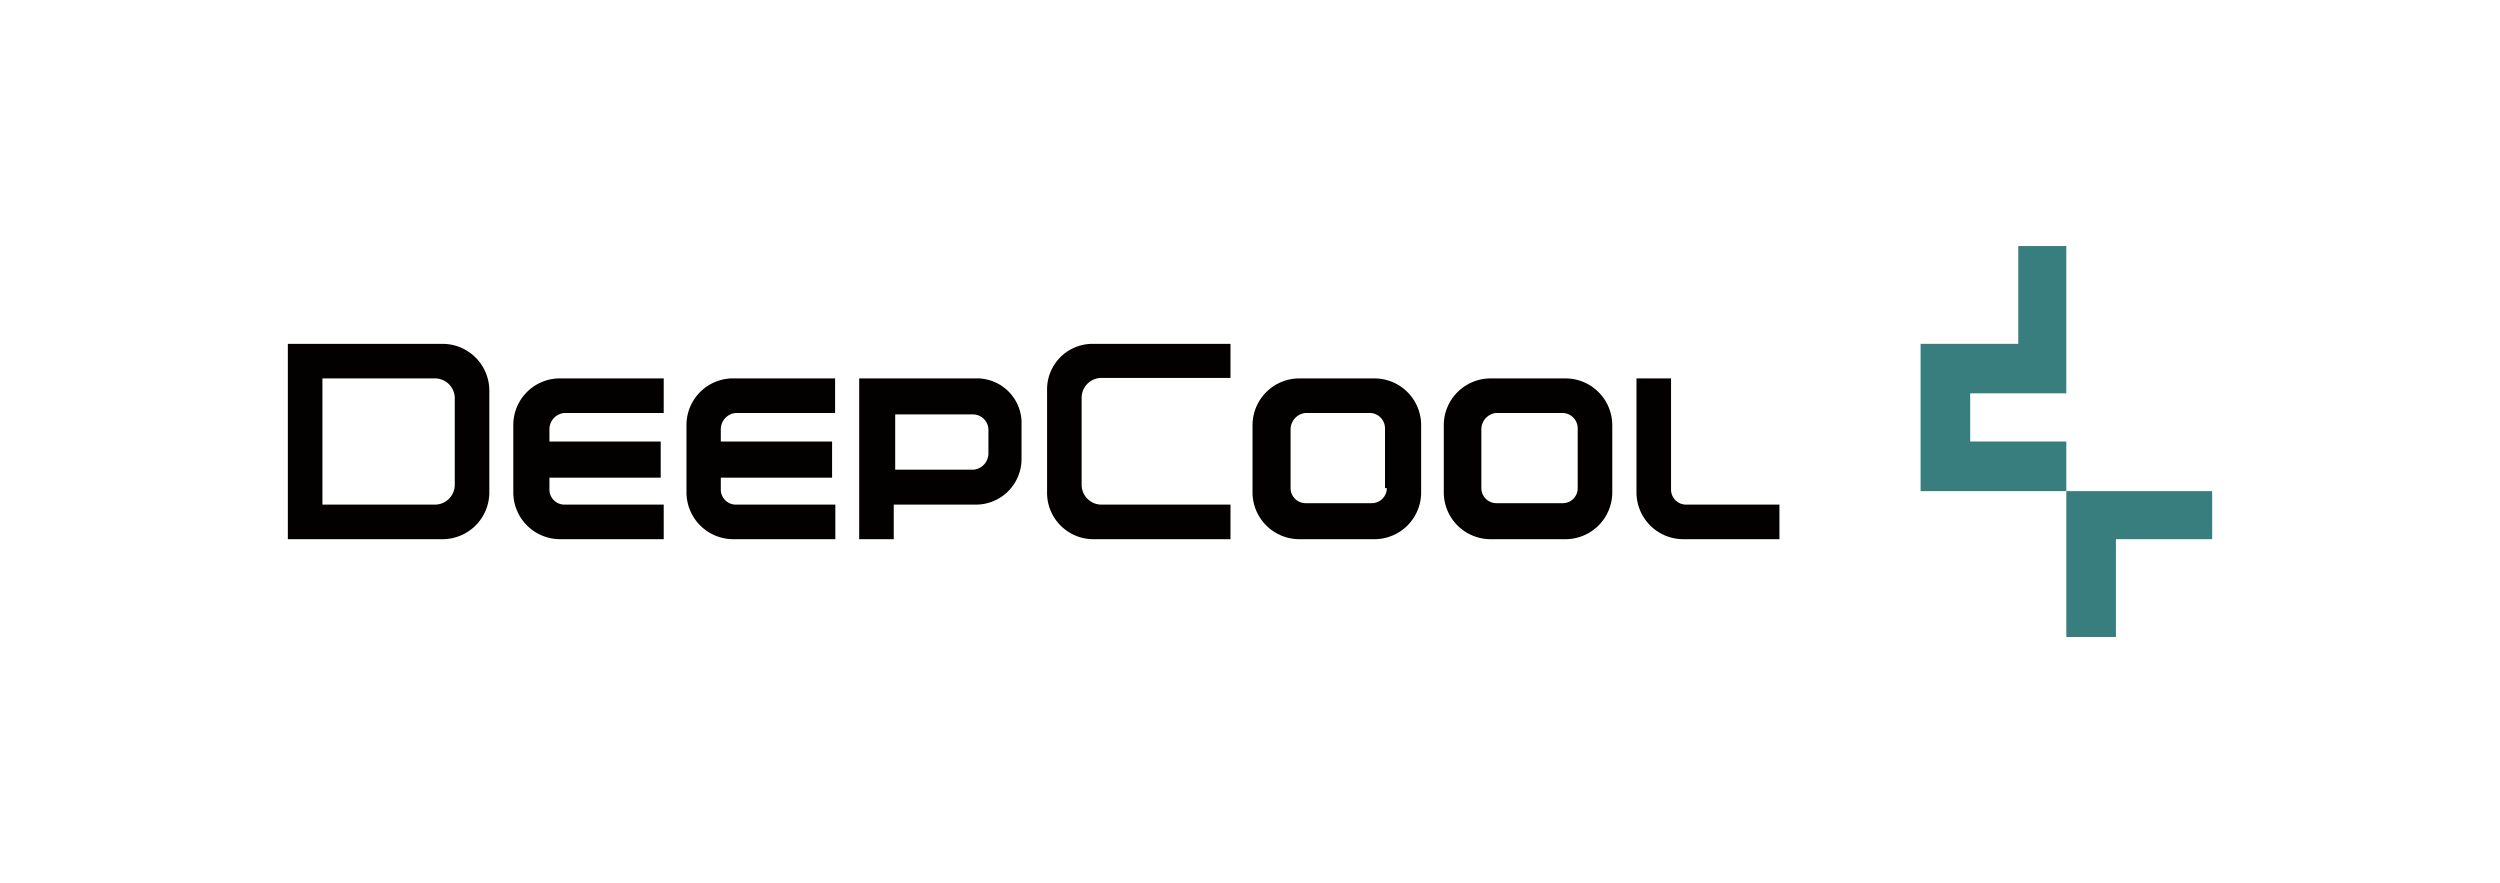
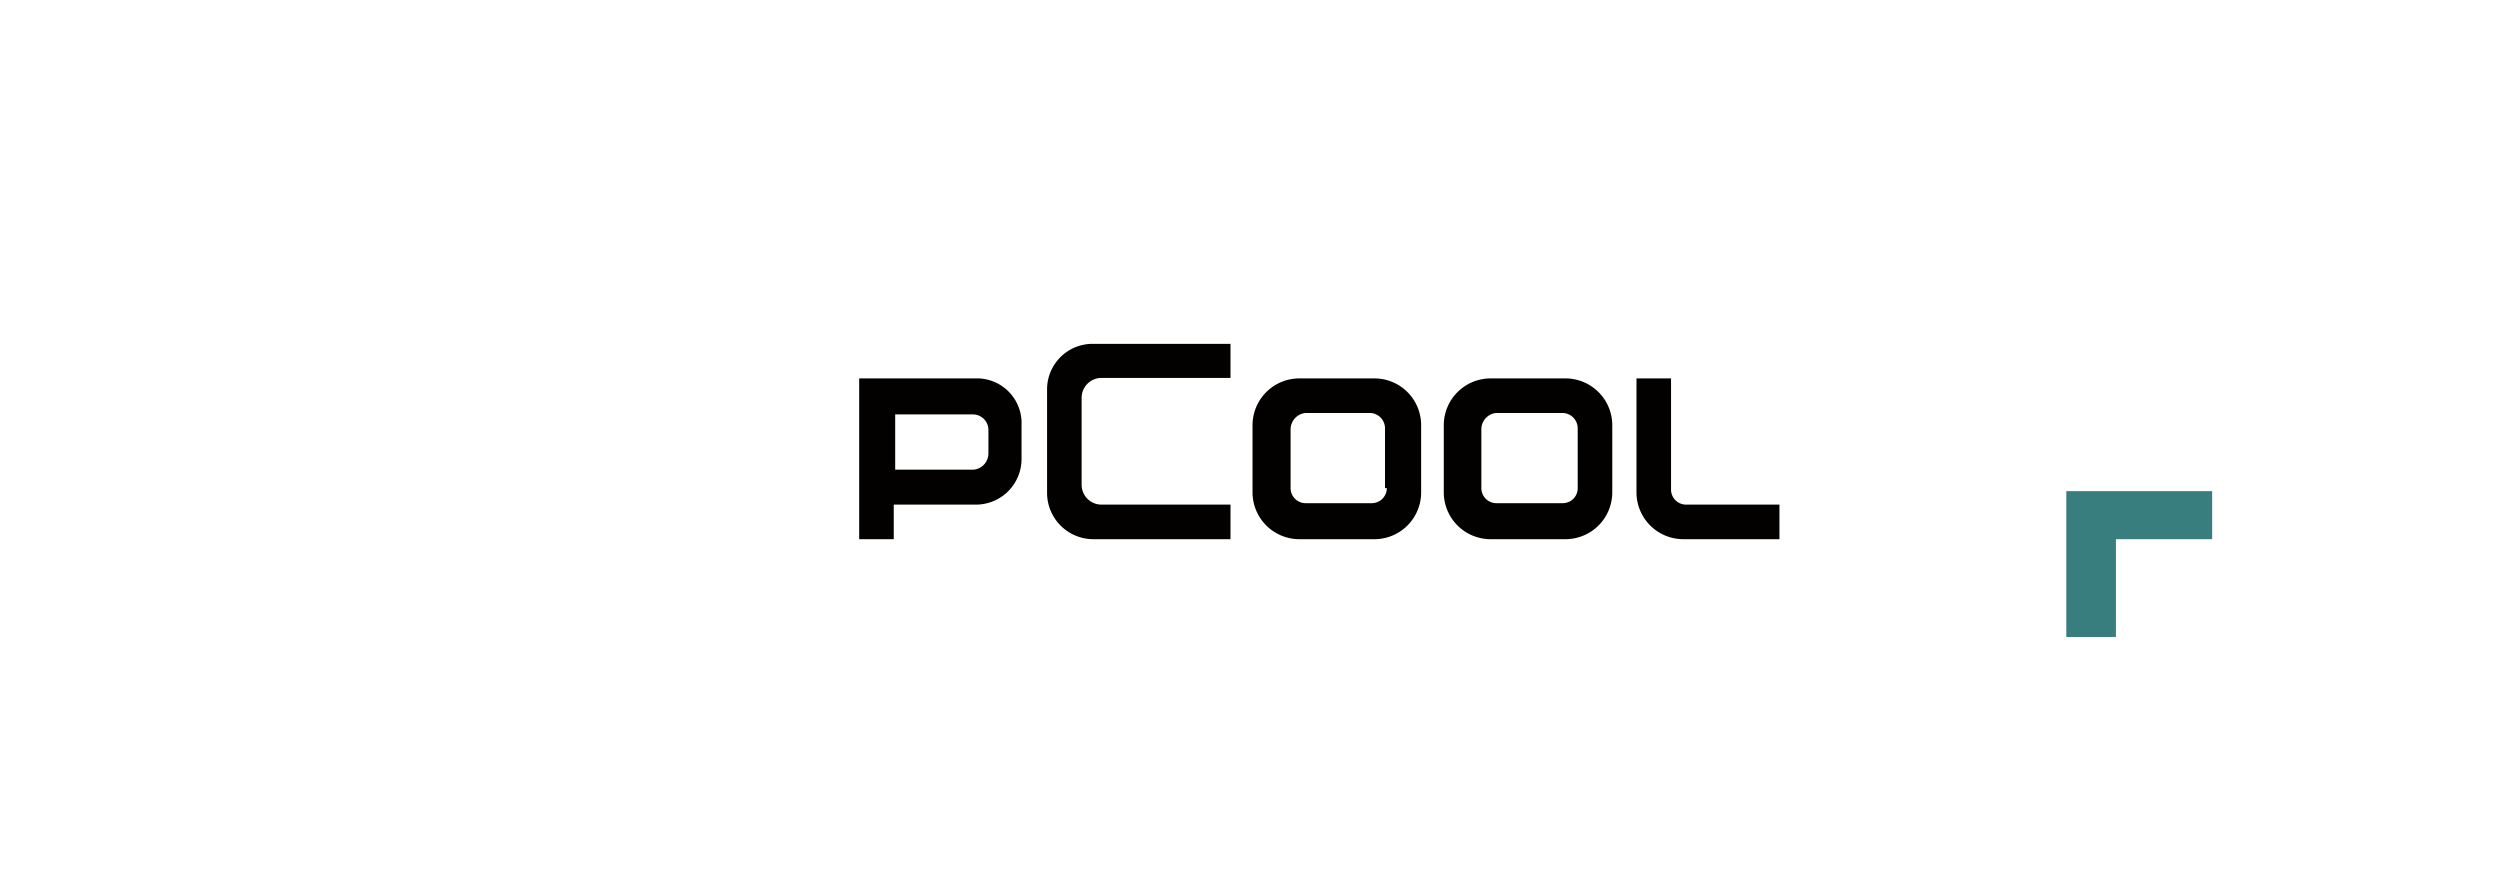
<svg xmlns="http://www.w3.org/2000/svg" id="图层_1" data-name="图层 1" viewBox="0 0 207.58 73.32">
  <defs>
    <style>.cls-1{fill:#397e7e;}.cls-2{fill:#030000;}</style>
  </defs>
-   <polygon class="cls-1" points="163.59 36.66 163.59 32.66 171.57 32.66 171.57 28.55 171.57 20.43 167.58 20.43 167.58 28.55 159.47 28.55 159.47 40.78 171.57 40.78 171.57 36.66 163.59 36.66" />
  <polygon class="cls-1" points="171.57 40.78 171.57 52.89 175.69 52.89 175.69 44.77 183.68 44.77 183.68 40.78 171.57 40.78" />
-   <path class="cls-2" d="M36.76,28.55H23.9V44.77H36.76a3.89,3.89,0,0,0,3.87-3.87V32.42A3.89,3.89,0,0,0,36.76,28.55Zm1,11.73a1.65,1.65,0,0,1-1.63,1.62H26.77V31.42h9.36A1.65,1.65,0,0,1,37.76,33Z" />
  <path class="cls-2" d="M114.15,31.42h-6.24A3.89,3.89,0,0,0,104,35.29V40.9a3.89,3.89,0,0,0,3.87,3.87h6.24A3.88,3.88,0,0,0,118,40.9V35.29A3.88,3.88,0,0,0,114.15,31.42Zm1,9.11a1.25,1.25,0,0,1-1.25,1.25h-5.49a1.25,1.25,0,0,1-1.25-1.25V35.66a1.37,1.37,0,0,1,1.25-1.37h5.37A1.28,1.28,0,0,1,115,35.6v4.93Z" />
  <path class="cls-2" d="M130,31.42h-6.25a3.89,3.89,0,0,0-3.87,3.87V40.9a3.89,3.89,0,0,0,3.87,3.87H130a3.89,3.89,0,0,0,3.87-3.87V35.29A3.89,3.89,0,0,0,130,31.42Zm1,9.11a1.24,1.24,0,0,1-1.24,1.25h-5.5A1.25,1.25,0,0,1,123,40.53V35.66a1.36,1.36,0,0,1,1.24-1.37h5.5A1.28,1.28,0,0,1,131,35.6a.13.13,0,0,1,0,.06Z" />
  <path class="cls-2" d="M140,41.9a1.25,1.25,0,0,1-1.25-1.24V31.42h-2.87V40.9a3.89,3.89,0,0,0,3.87,3.87h8V41.9Z" />
  <path class="cls-2" d="M86.94,32.42V40.9a3.85,3.85,0,0,0,3.74,3.87h11.49V41.9H91.43a1.65,1.65,0,0,1-1.62-1.62V33a1.65,1.65,0,0,1,1.62-1.62h10.74V28.55H90.68a3.78,3.78,0,0,0-3.74,3.82Z" />
-   <path class="cls-2" d="M42.62,35.29V40.9a3.89,3.89,0,0,0,3.87,3.87h8.62V41.9H46.87a1.25,1.25,0,0,1-1.25-1.24v-1h9.24v-3H45.62v-1a1.36,1.36,0,0,1,1.25-1.37h8.24V31.42H46.37A3.87,3.87,0,0,0,42.62,35.29Z" />
-   <path class="cls-2" d="M57,35.29V40.9a3.89,3.89,0,0,0,3.87,3.87h8.49V41.9H61.1a1.25,1.25,0,0,1-1.25-1.24v-1h9.24v-3H59.85v-1a1.36,1.36,0,0,1,1.25-1.37h8.24V31.42H60.72A3.87,3.87,0,0,0,57,35.29Z" />
  <path class="cls-2" d="M81.07,31.42H71.34V44.77h2.87V41.9h6.86a3.79,3.79,0,0,0,3.75-3.82V35.29a3.71,3.71,0,0,0-3.54-3.87Zm1,6.24A1.36,1.36,0,0,1,80.82,39H74.33V34.41h6.49a1.29,1.29,0,0,1,1.25,1.32v1.93Z" />
</svg>